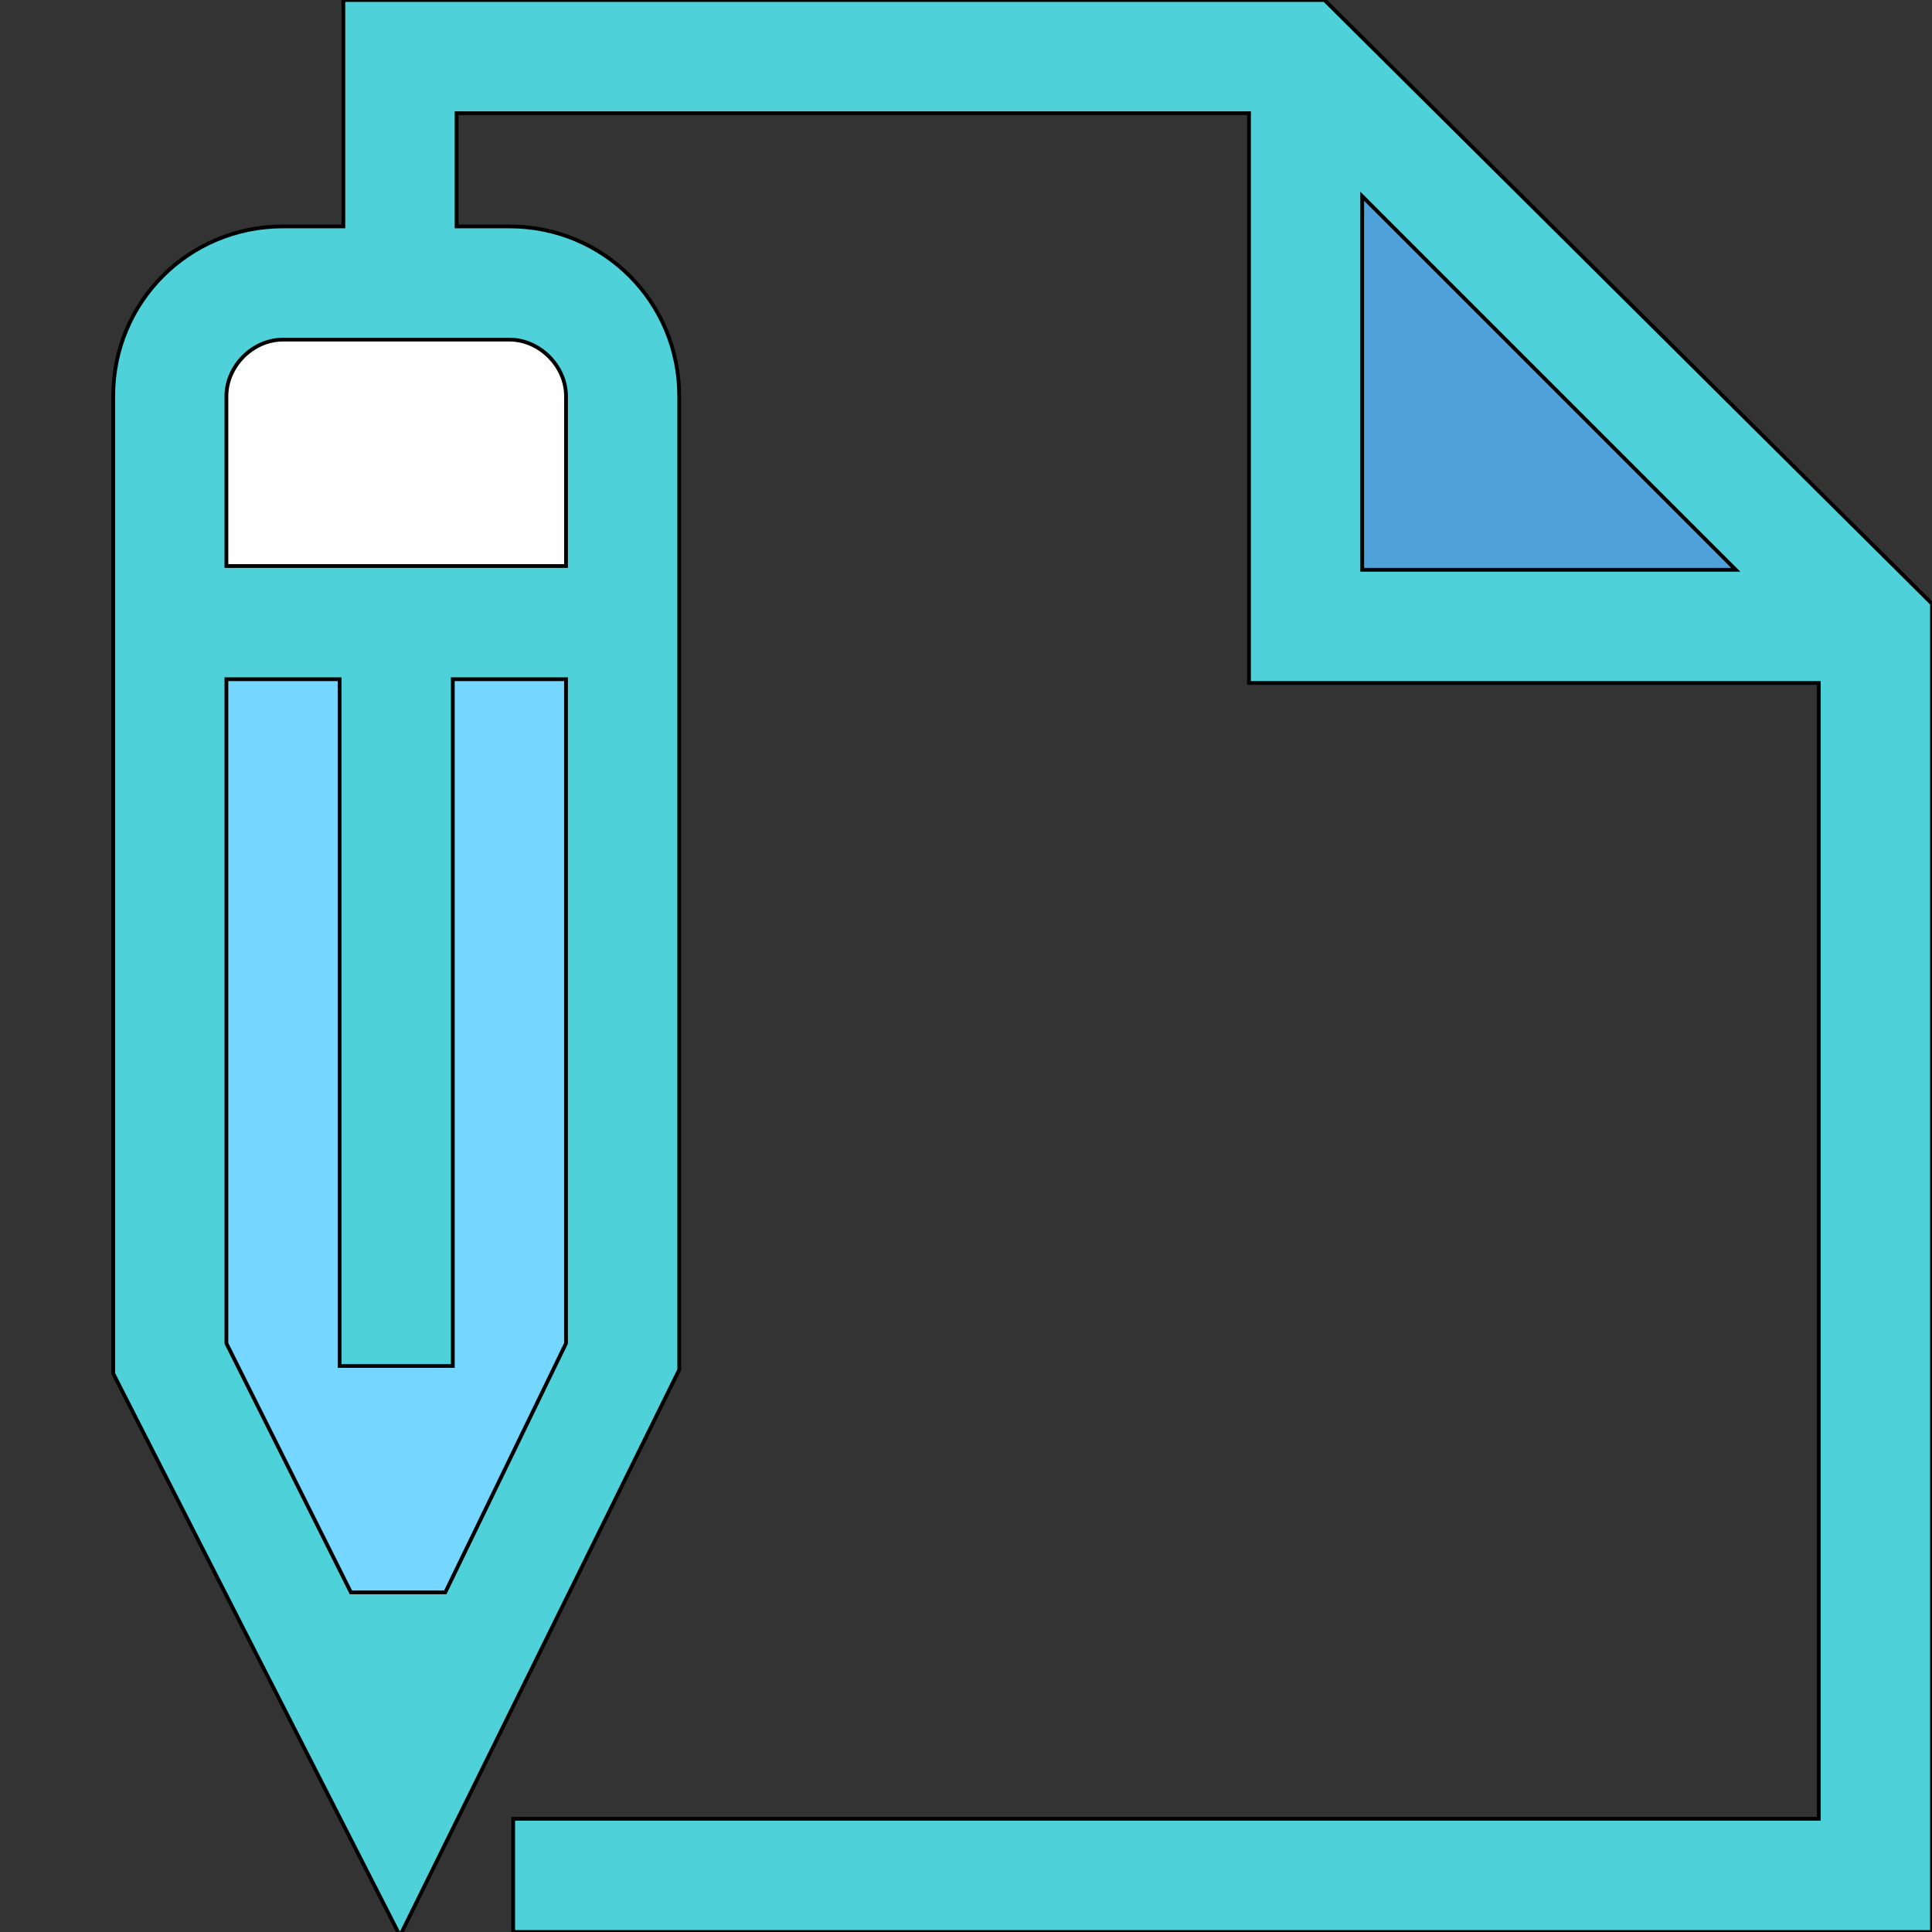
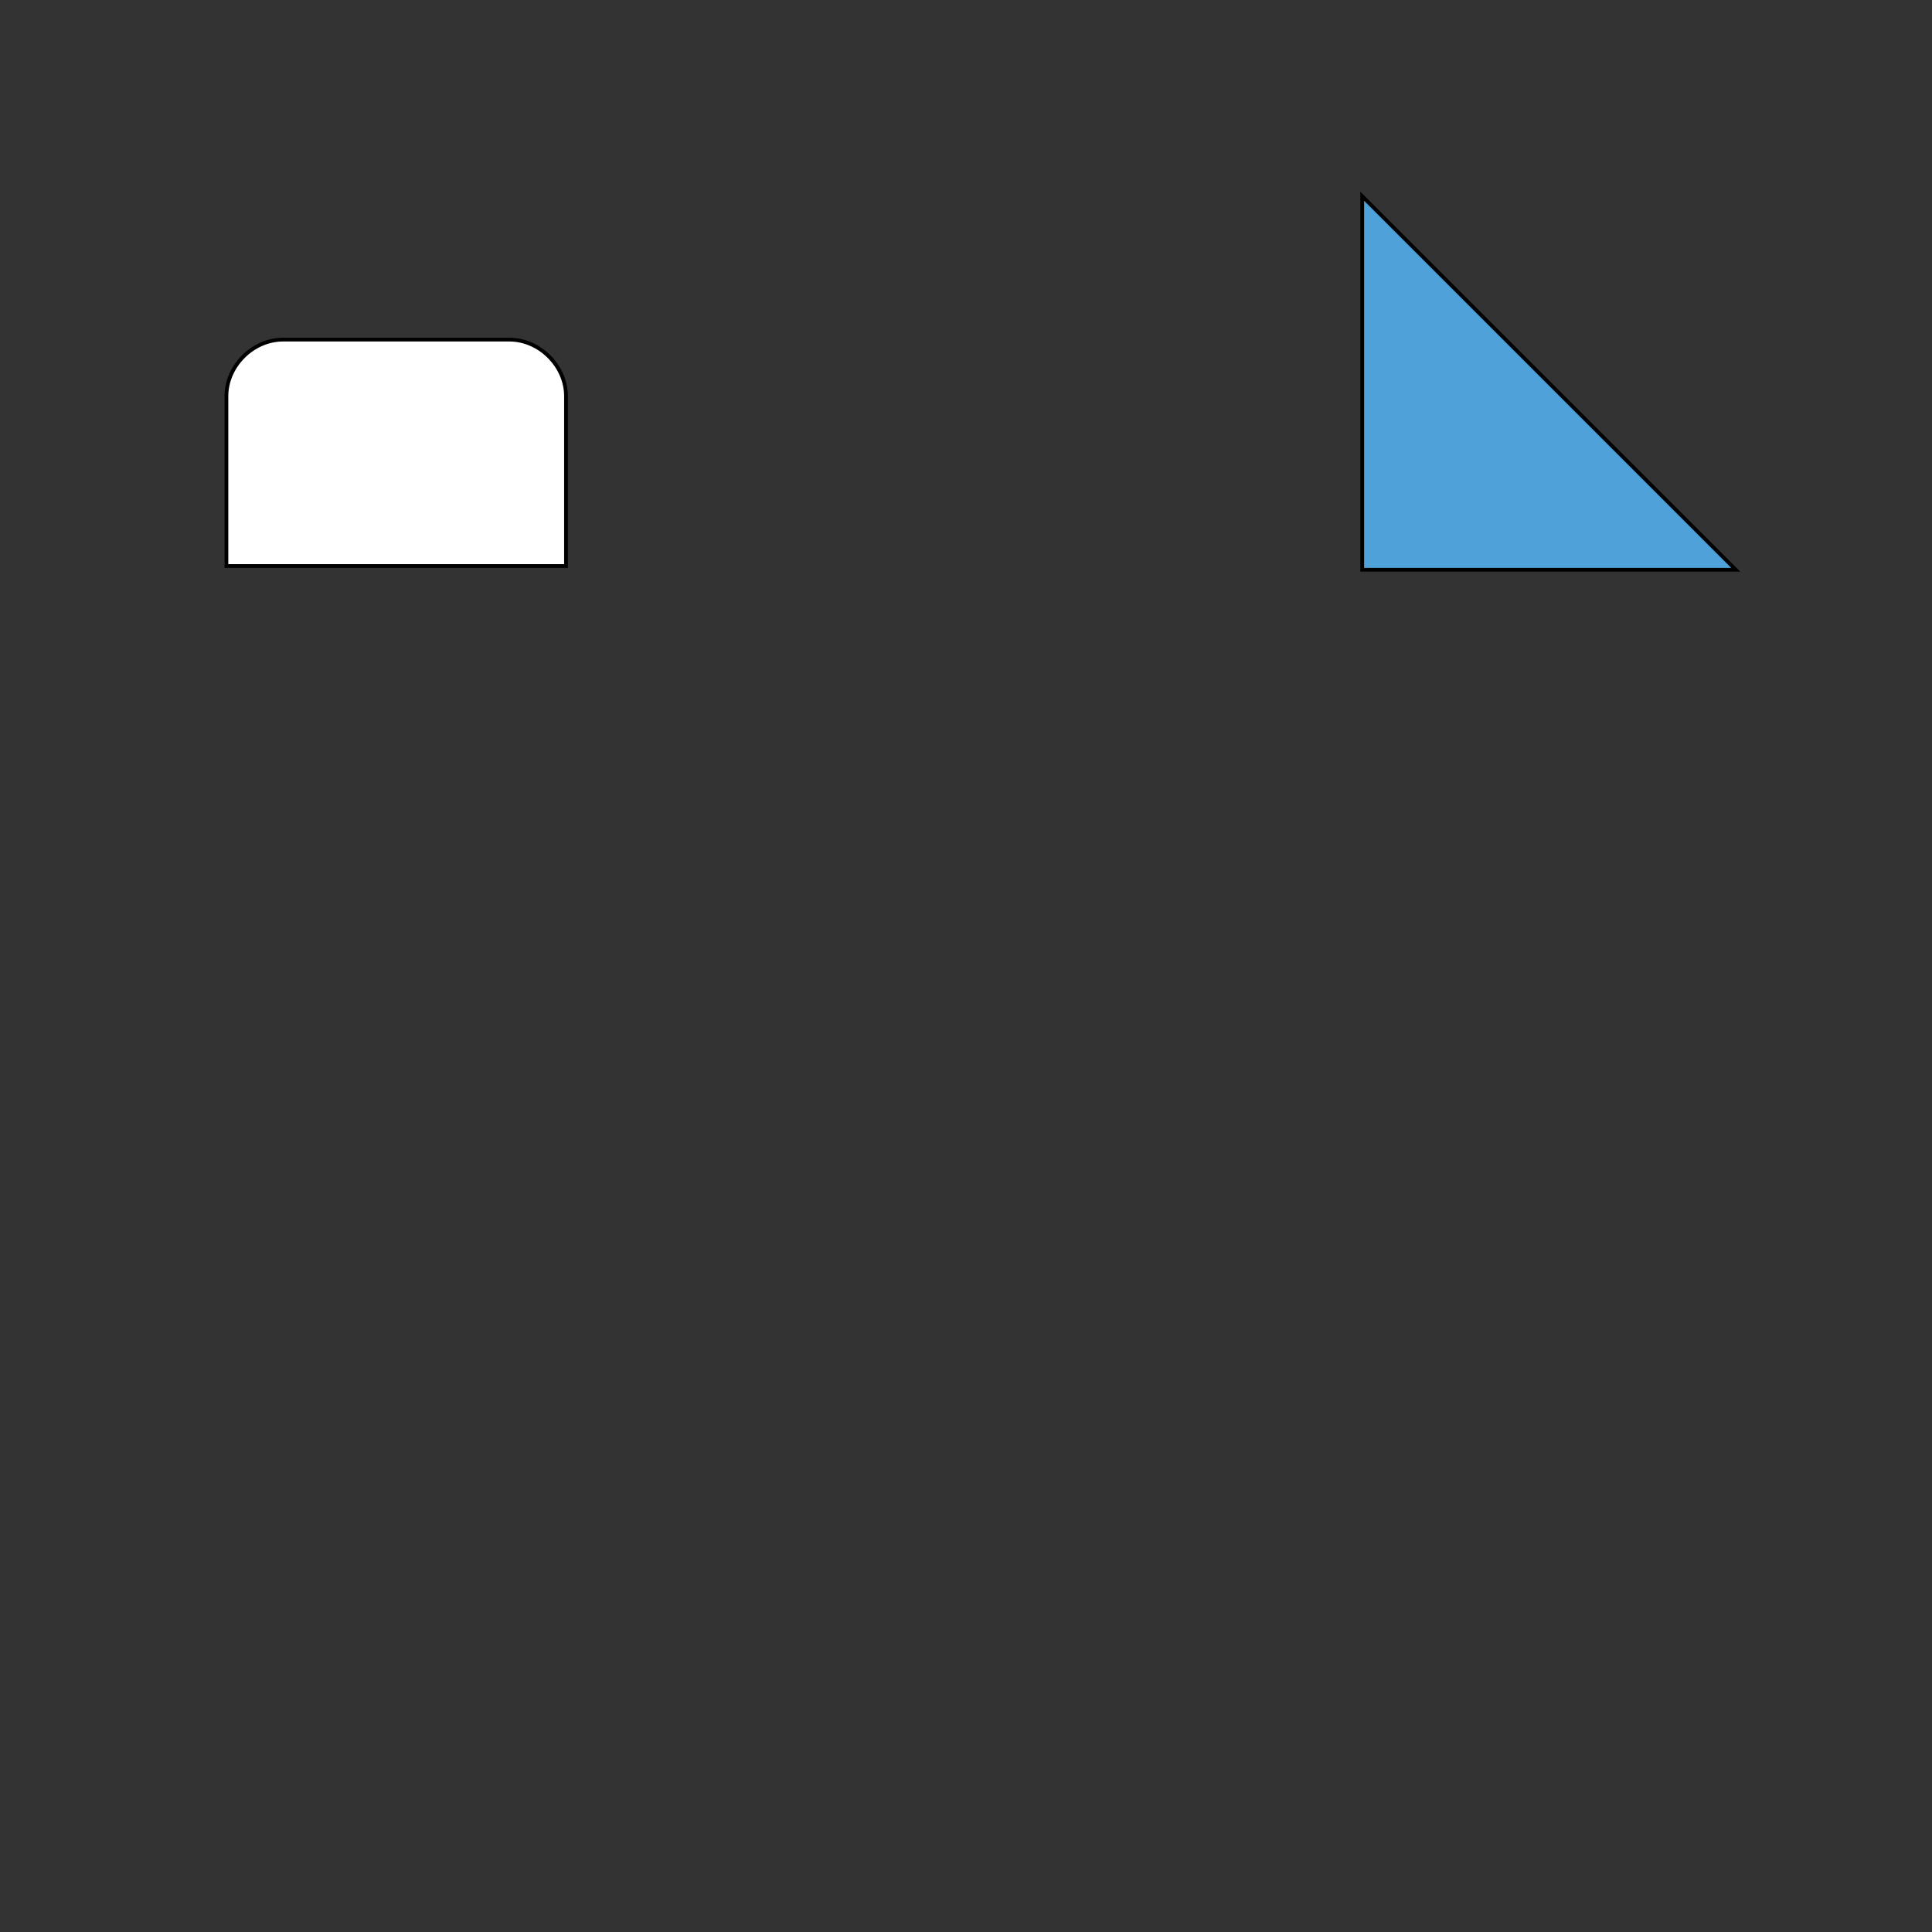
<svg xmlns="http://www.w3.org/2000/svg" id="th_the_write" width="100%" height="100%" version="1.1" preserveAspectRatio="xMidYMin slice" data-uid="the_write" data-keyword="the_write" viewBox="0 0 512 512" data-colors="[&quot;#75d6ff&quot;,&quot;#4fa1d9&quot;,&quot;#75d6ff&quot;,&quot;#ffffff&quot;,&quot;#4fa1d9&quot;]">
  <rect x="0" y="0" width="512" height="512" fill="#333333" stroke="none" />
  <defs id="SvgjsDefs56631" fill="#4fd1d9" />
-   <path id="th_the_write_0" d="M351 0L91 0L91 60L75 60C50 60 30 80 30 105L30 364L106 513L180 363L180 105C180 80 160 60 135 60L121 60L121 30L331 30L331 181L482 181L482 482L136 482L136 512L512 512L512 160Z " fill-rule="evenodd" fill="#4fd1d9" stroke-width="1" stroke="#000000" />
-   <path id="th_the_write_1" d="M118 422L93 422L60 356L60 180L90 180L90 362L120 362L120 180L150 180L150 356Z " fill-rule="evenodd" fill="#75d6ff" stroke-width="1" stroke="#000000" />
  <path id="th_the_write_2" d="M150 105L150 150L60 150L60 105C60 97 67 90 75 90L135 90C143 90 150 97 150 105Z " fill-rule="evenodd" fill="#ffffff" stroke-width="1" stroke="#000000" />
  <path id="th_the_write_3" d="M361 52L460 151L361 151Z " fill-rule="evenodd" fill="#4fa1d9" stroke-width="1" stroke="#000000" />
</svg>